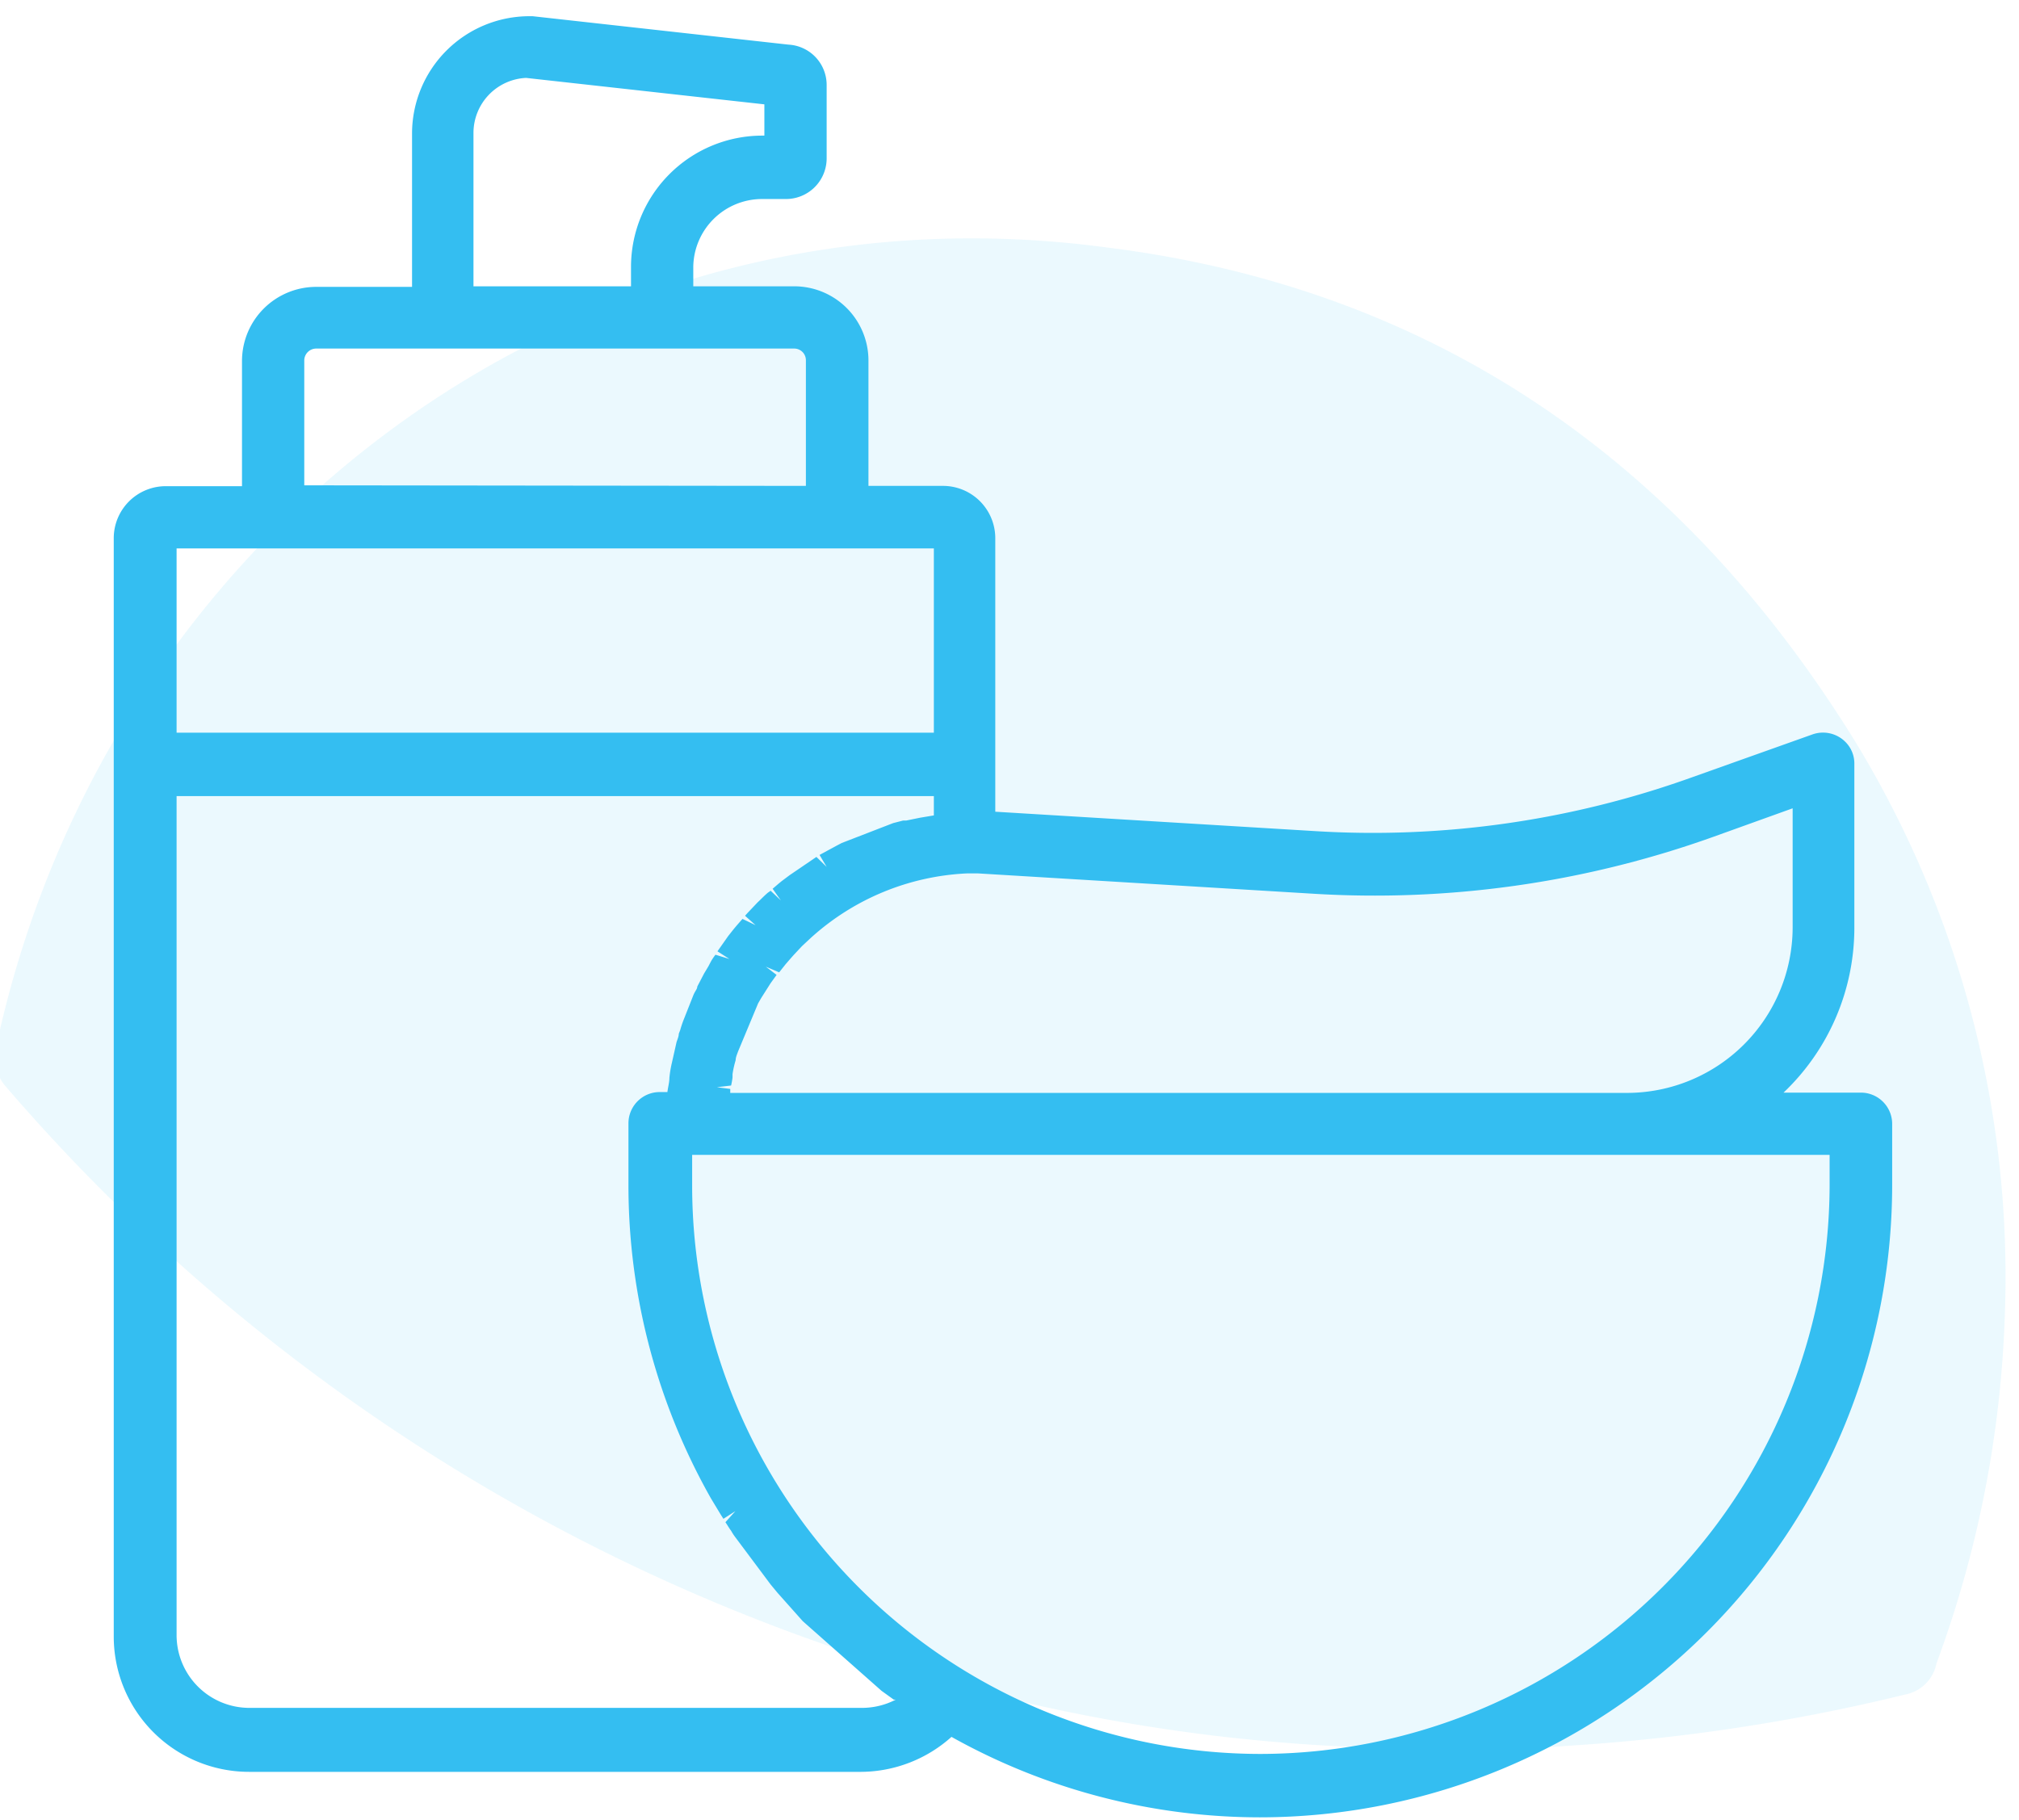
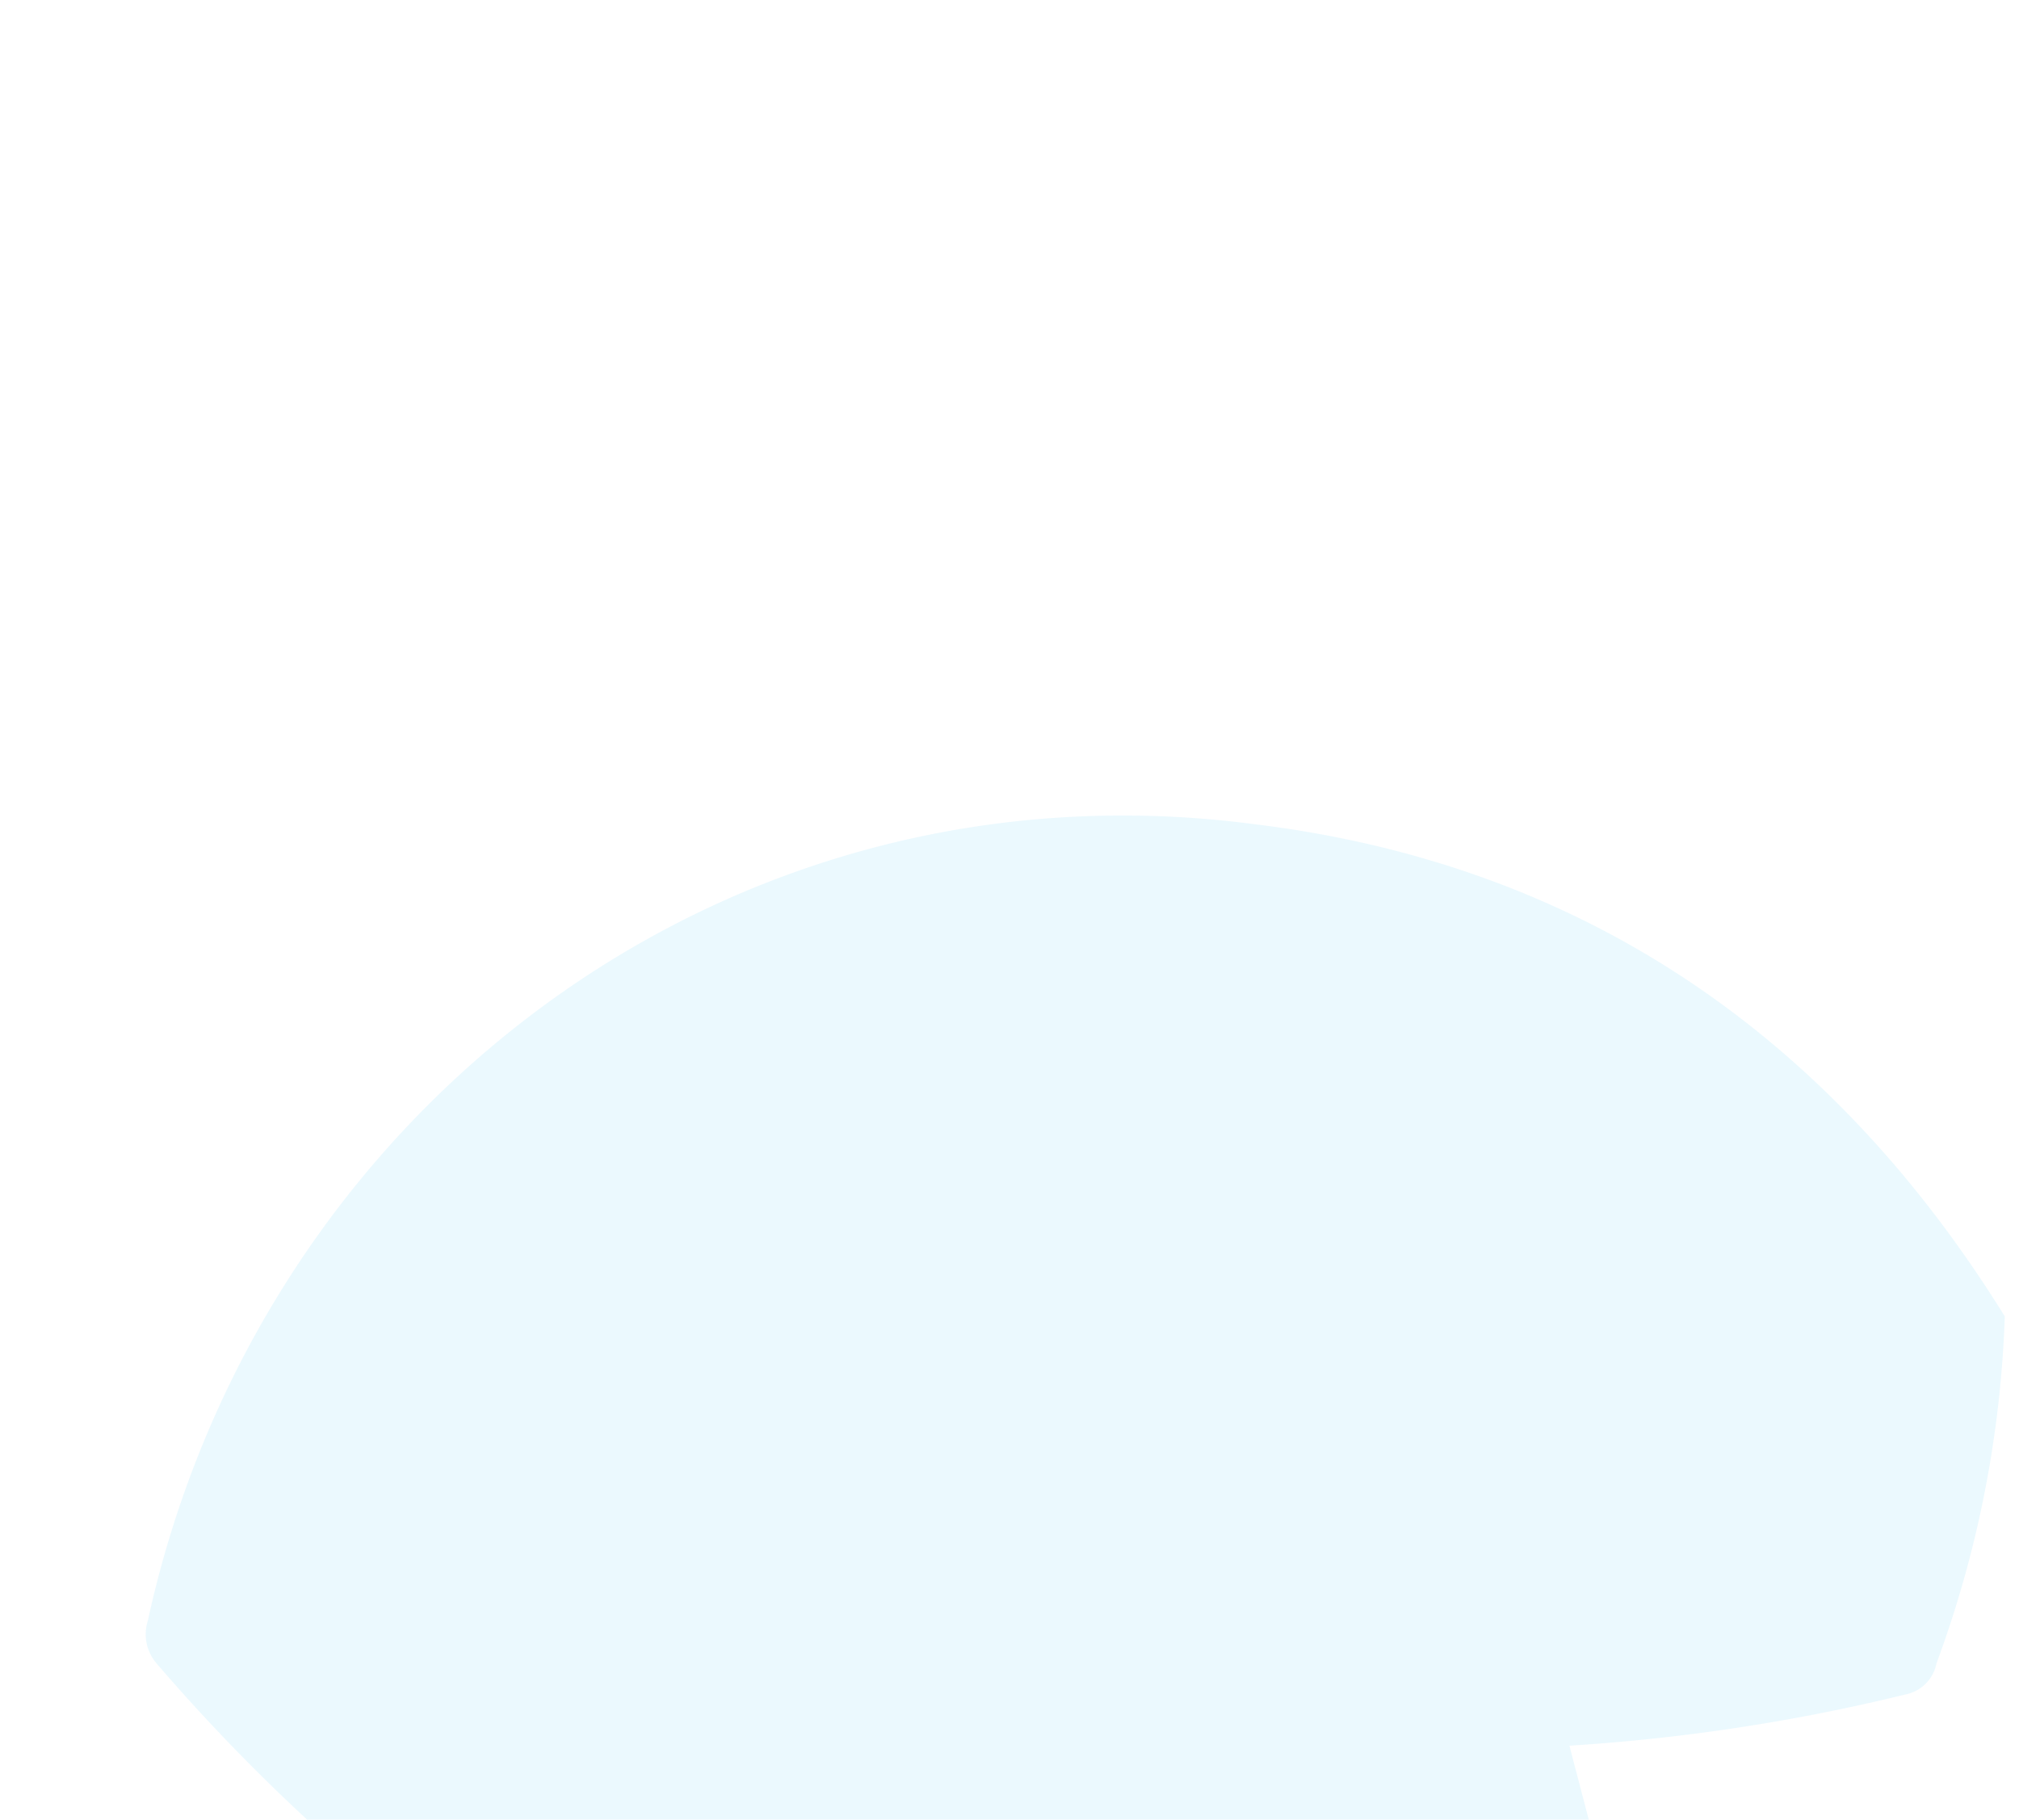
<svg xmlns="http://www.w3.org/2000/svg" id="Calque_1" data-name="Calque 1" viewBox="0 0 71 64">
  <defs>
    <style>.cls-1,.cls-2{fill:#34bef1;}.cls-1{fill-rule:evenodd;opacity:0.1;isolation:isolate;}</style>
  </defs>
  <g id="Home-V7">
    <g id="Group-17">
-       <path id="Fill-4-Copy-4" class="cls-1" d="M55.19,61.4A67.3,67.3,0,0,0,67,59.6a1.39,1.39,0,0,0,1.1-1.1,38.9,38.9,0,0,0,2.4-12.2A36.15,36.15,0,0,0,65.19,26c-6.2-10-15-15.9-26.3-17.3-18.7-2.5-35.1,10.1-39,28a1.57,1.57,0,0,0,.3,1.5,67.18,67.18,0,0,0,34.3,21.3,63,63,0,0,0,15.6,2,43.41,43.41,0,0,0,5.1-.1" />
+       <path id="Fill-4-Copy-4" class="cls-1" d="M55.19,61.4A67.3,67.3,0,0,0,67,59.6a1.39,1.39,0,0,0,1.1-1.1,38.9,38.9,0,0,0,2.4-12.2c-6.2-10-15-15.9-26.3-17.3-18.7-2.5-35.1,10.1-39,28a1.57,1.57,0,0,0,.3,1.5,67.18,67.18,0,0,0,34.3,21.3,63,63,0,0,0,15.6,2,43.41,43.41,0,0,0,5.1-.1" />
    </g>
  </g>
-   <path class="cls-2" d="M65.44,38.43H62.72a8,8,0,0,0,2.49-5.8V26.86a1.07,1.07,0,0,0-.32-.77,1.11,1.11,0,0,0-1.15-.26L59.5,27.34a33.19,33.19,0,0,1-13.29,1.89L35,28.55V18.92a1.84,1.84,0,0,0-1.82-1.83H30.54V12.67a2.61,2.61,0,0,0-2.6-2.6H24.38v-.7A2.42,2.42,0,0,1,26.79,7h.85a1.43,1.43,0,0,0,1.43-1.43V3a1.42,1.42,0,0,0-1.34-1.43l-9-1h-.12a4.13,4.13,0,0,0-4.12,4.12v5.4H11.11a2.61,2.61,0,0,0-2.6,2.6V17.1H5.83A1.83,1.83,0,0,0,4,18.92V57.56a4.76,4.76,0,0,0,4.75,4.76H30.29a4.8,4.8,0,0,0,3.17-1.23A22.25,22.25,0,0,0,44.3,63.92h0A22.25,22.25,0,0,0,66.54,41.69V39.52A1.1,1.1,0,0,0,65.44,38.43ZM16.65,10.07V4.67A1.94,1.94,0,0,1,18.5,2.74l8.38.93v1.1H26.8a4.62,4.62,0,0,0-4.61,4.6v.7Zm-5.95,7V12.67a.42.42,0,0,1,.41-.41H27.94a.41.41,0,0,1,.4.41v4.42ZM25.21,38.24h0l.5-.06a2.74,2.74,0,0,0,.05-.28l0-.12a3.51,3.51,0,0,1,.11-.49c0-.1.05-.21.09-.32l.7-1.68.11-.19.33-.52.13-.18.08-.11L26.93,34l.47.2.23-.29.2-.23.08-.09.29-.31.3-.28A8.77,8.77,0,0,1,34,30.72h.4l11.71.71a35.33,35.33,0,0,0,14.15-2l2.78-1v4.21a5.83,5.83,0,0,1-5.8,5.8H25.68l0-.14ZM6.21,28H32.84v.68l-.48.08-.49.1-.11,0-.35.09-1.81.7-.19.1-.59.32.25.42-.36-.35-.94.64-.28.21-.11.09-.21.18.29.41h0l-.36-.34L27,31.4c-.13.11-.24.23-.36.34l-.36.38-.08.09.37.33-.46-.22-.21.24-.1.12-.19.24-.38.54.42.27-.49-.15a2.1,2.1,0,0,0-.15.22l-.1.19-.15.25-.24.46c0,.09-.07.14-.14.31l-.34.86a3.65,3.65,0,0,0-.12.36l-.05.13c0,.1-.05.2-.08.3l-.16.71a4.05,4.05,0,0,0-.09.54c0,.16-.05.33-.07.5H23.2a1.1,1.1,0,0,0-1.1,1.1v2.17A22.37,22.37,0,0,0,25,52.7l.35.58.09.14.42-.27-.35.39c.07.1.13.21.2.3a1.85,1.85,0,0,0,.15.23l1.24,1.66.24.29.89,1L31,59.47l.43.31.07,0a2.58,2.58,0,0,1-1.19.29H8.76a2.56,2.56,0,0,1-2.55-2.55Zm17.91,9.51ZM6.21,25.77V19.29H32.84v6.48ZM64.34,40.62v1.07a20.05,20.05,0,0,1-20,20h0a20,20,0,0,1-20-20V40.62Z" />
</svg>